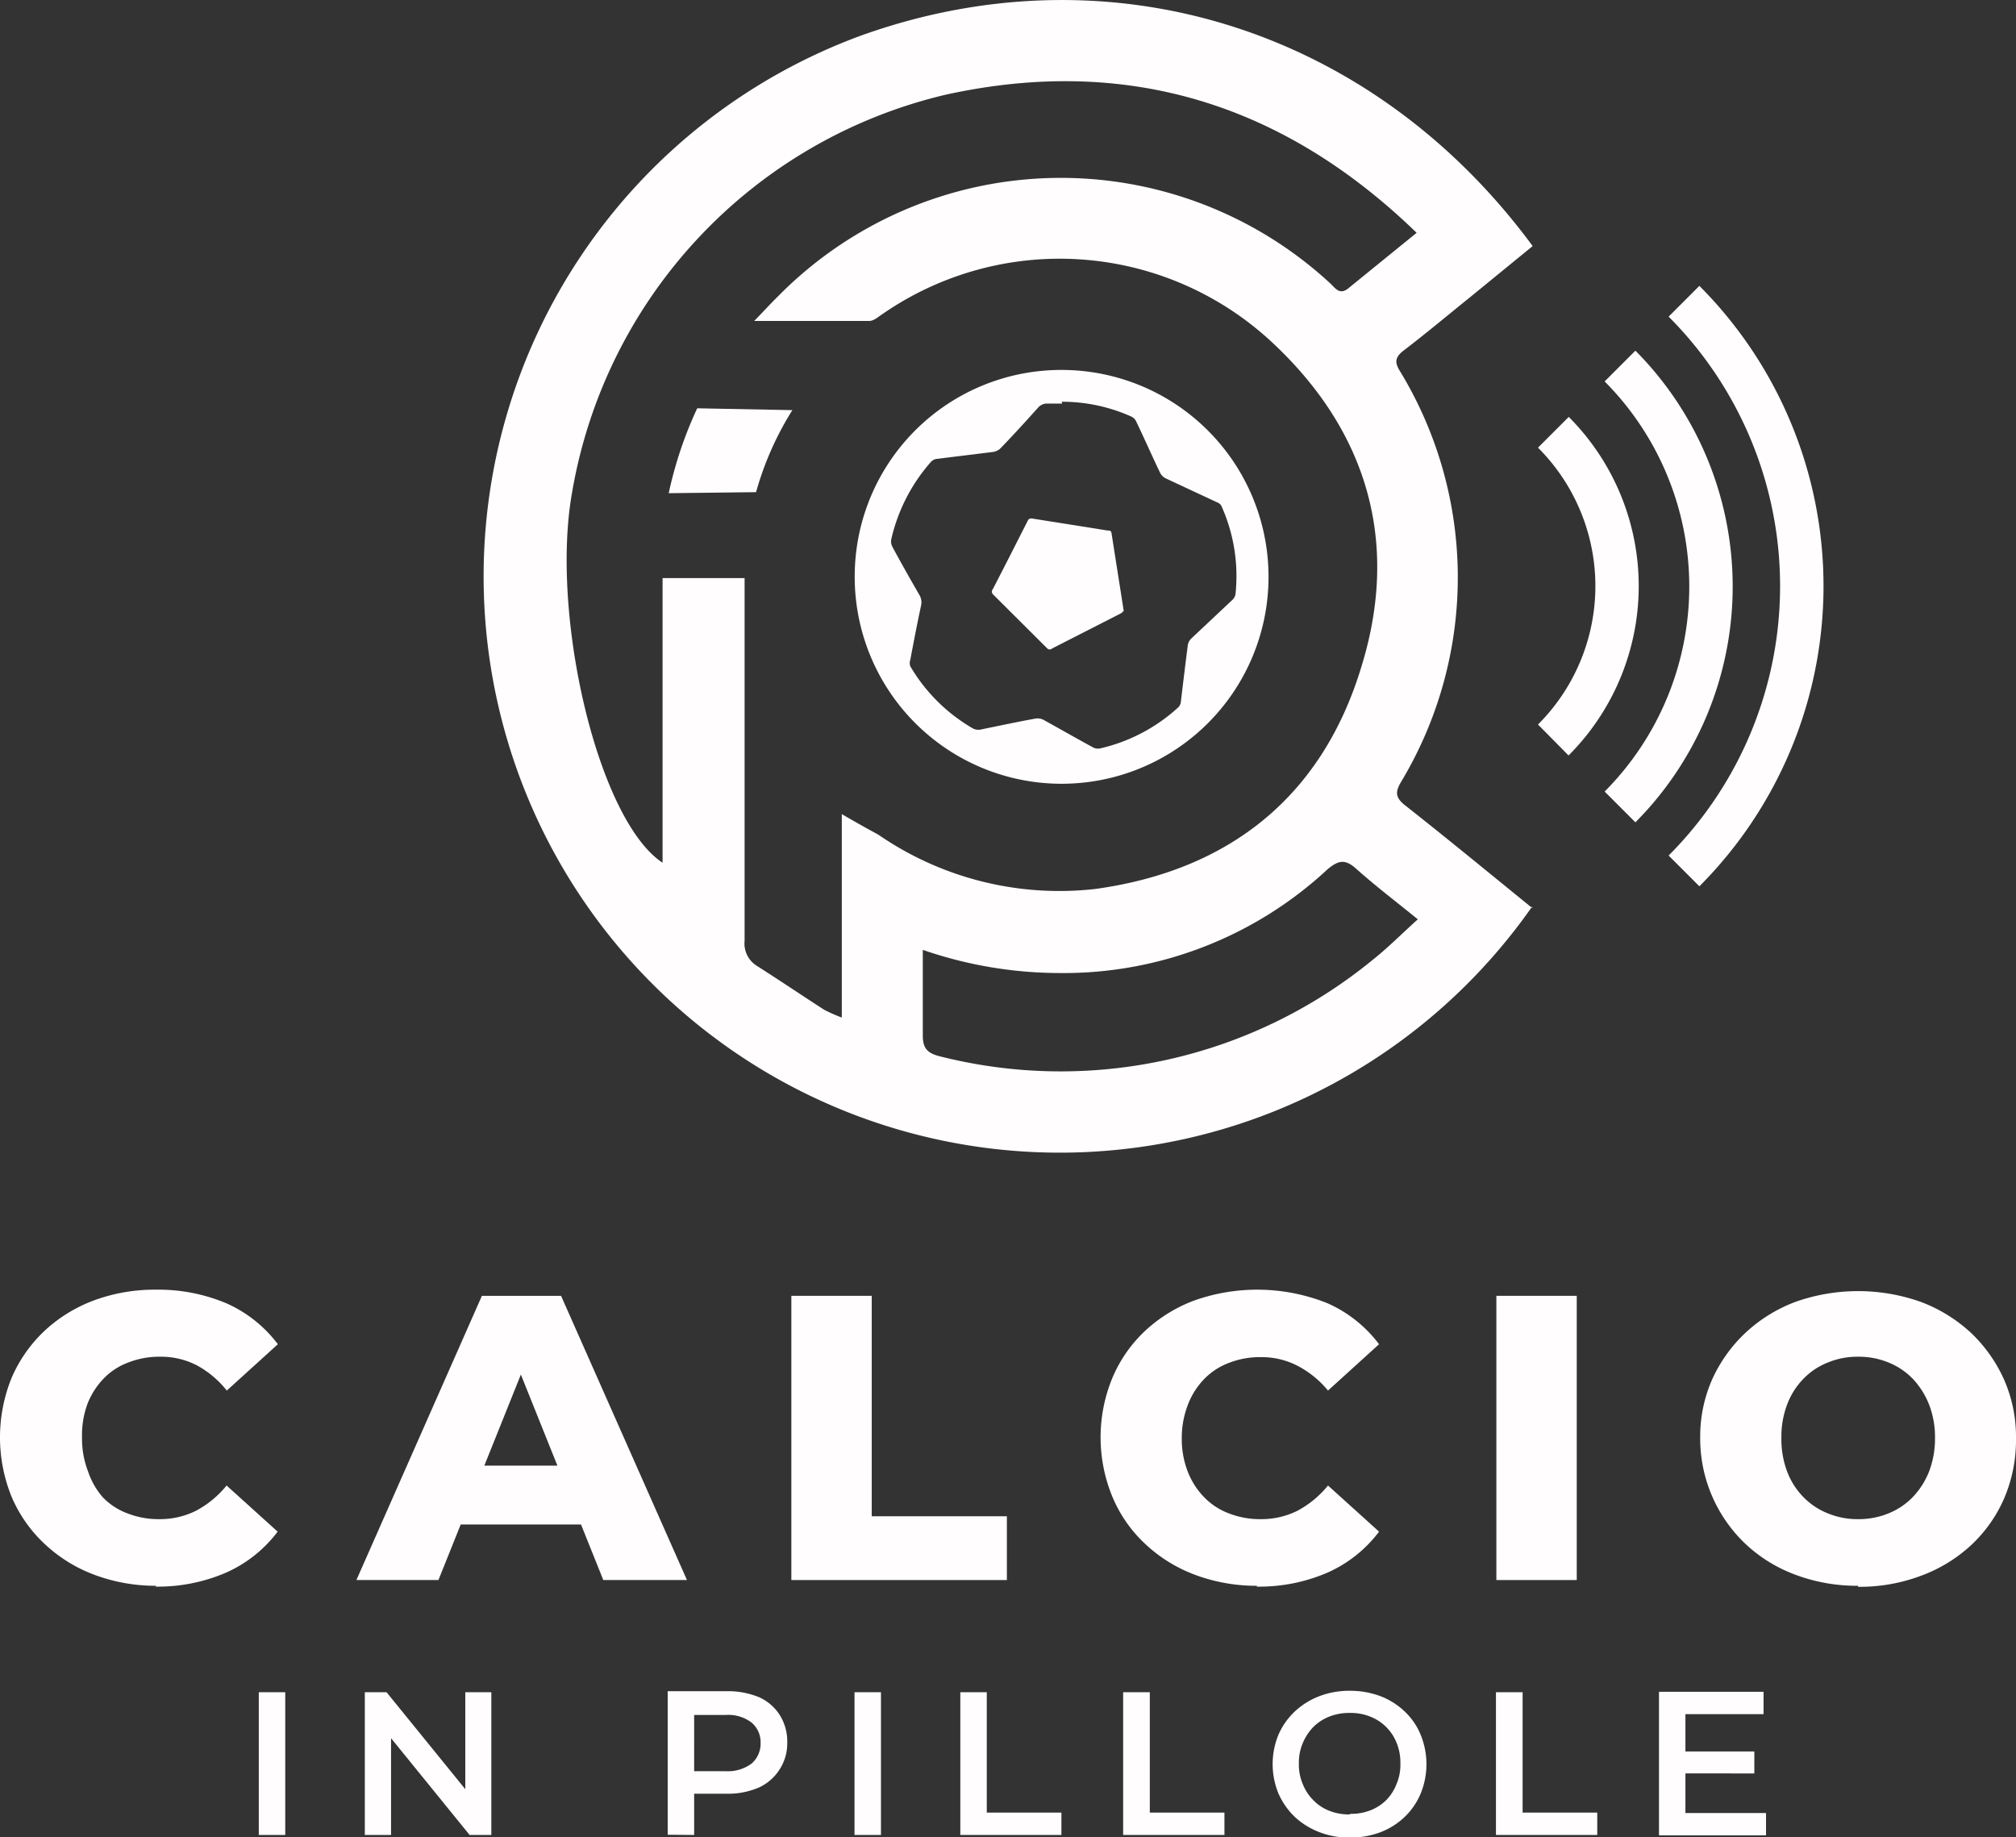
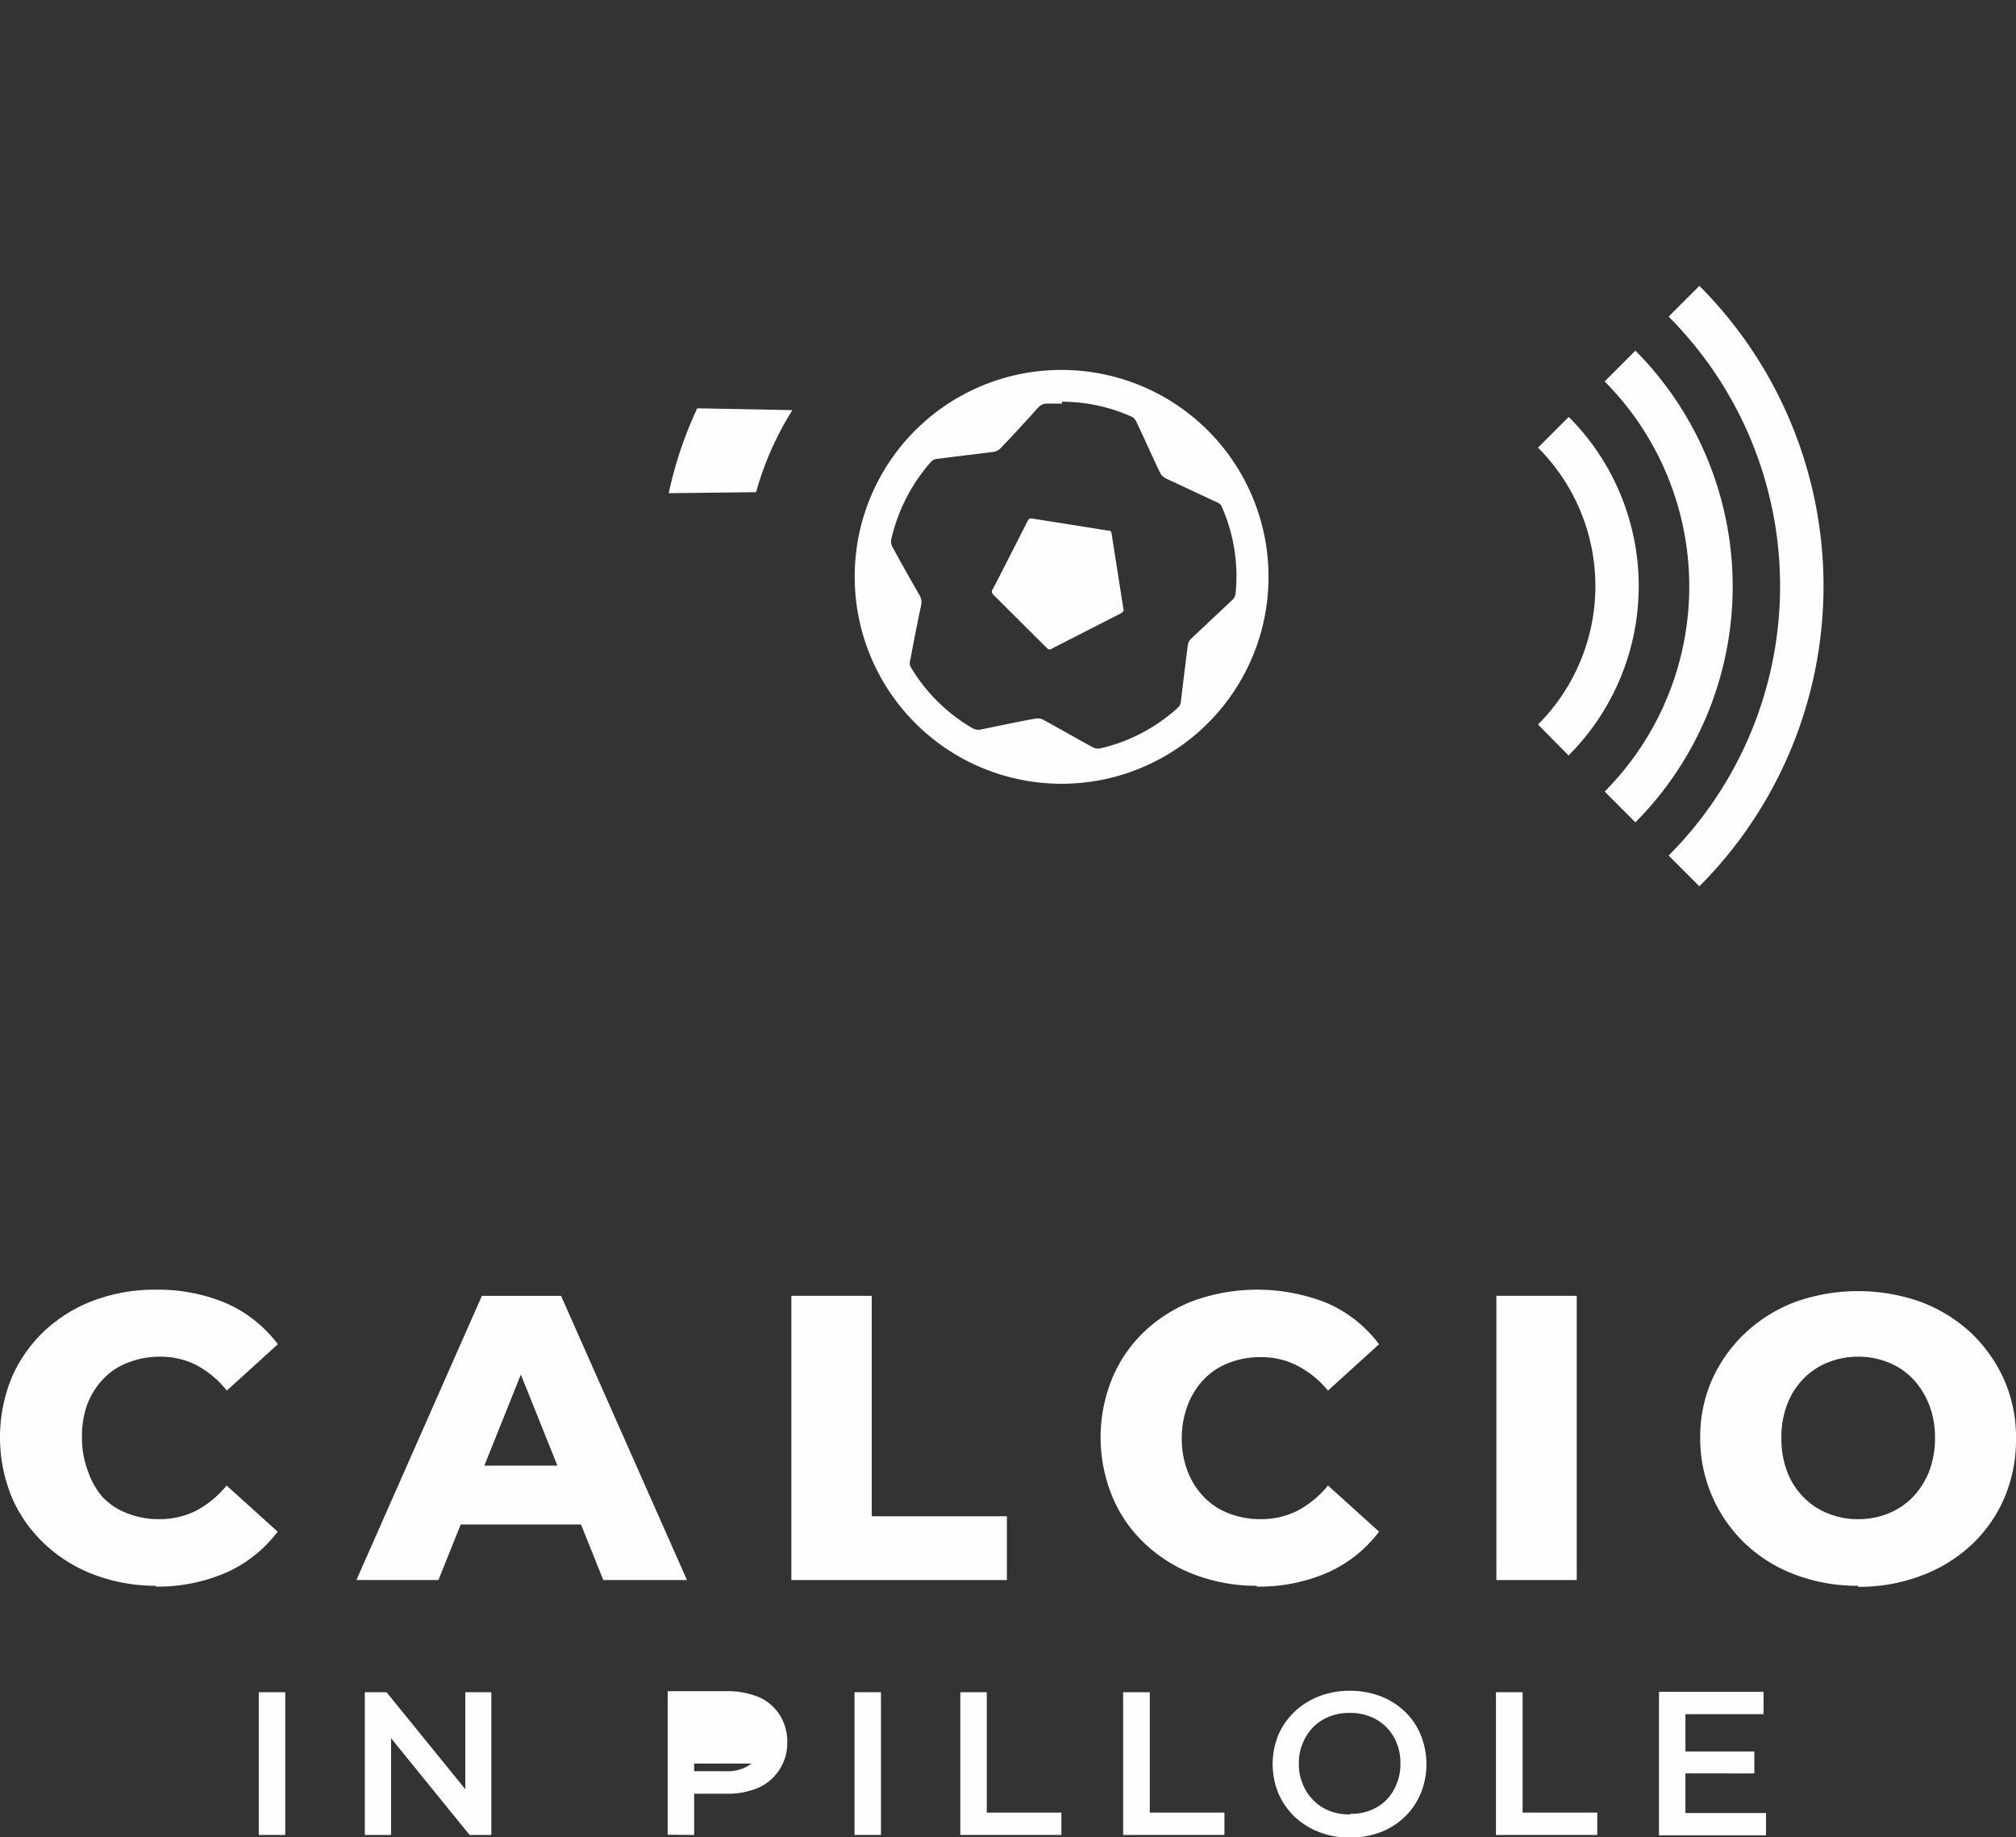
<svg xmlns="http://www.w3.org/2000/svg" viewBox="0 0 98.31 89.58">
  <rect x="0" y="0" width="98.31" height="89.58" fill="#333333" stroke="none" />
  <defs>
    <style>.cls-1{fill:#fffdfd;}</style>
  </defs>
  <title>logo-calcioinpillole</title>
  <g id="Livello_2" data-name="Livello 2">
    <g id="Livello_1-2" data-name="Livello 1">
      <path class="cls-1" d="M7.62,77.33a8.54,8.54,0,0,1-3-.53,7.22,7.22,0,0,1-2.41-1.48A6.78,6.78,0,0,1,.57,73a7.71,7.71,0,0,1,0-5.82,6.88,6.88,0,0,1,1.61-2.29,7.22,7.22,0,0,1,2.41-1.48,8.53,8.53,0,0,1,3-.52,8.55,8.55,0,0,1,3.44.66,6.37,6.37,0,0,1,2.52,2l-2.49,2.26A4.79,4.79,0,0,0,9.6,66.58a3.8,3.8,0,0,0-1.78-.42,4.13,4.13,0,0,0-1.56.28,3.2,3.2,0,0,0-1.22.8,3.7,3.7,0,0,0-.79,1.26A4.45,4.45,0,0,0,4,70.12a4.37,4.37,0,0,0,.29,1.62A3.7,3.7,0,0,0,5,73a3.2,3.2,0,0,0,1.22.8,4.13,4.13,0,0,0,1.56.28,3.92,3.92,0,0,0,1.78-.41,4.87,4.87,0,0,0,1.49-1.23l2.49,2.25a6.39,6.39,0,0,1-2.52,2,8.38,8.38,0,0,1-3.44.68" />
      <path class="cls-1" d="M20.73,74.34l1-2.87h6.77l1,2.87Zm-3.35,2.71L23.5,63.19h3.86L33.5,77.05H29.42L24.63,65.11h1.54L21.38,77.05Z" />
      <polygon class="cls-1" points="38.59 77.05 38.59 63.19 42.51 63.19 42.51 73.94 49.1 73.94 49.1 77.05 38.59 77.05" />
      <path class="cls-1" d="M61.29,77.33a8.54,8.54,0,0,1-3-.53,7.22,7.22,0,0,1-2.41-1.48A6.62,6.62,0,0,1,54.25,73a7.59,7.59,0,0,1,0-5.82,6.72,6.72,0,0,1,1.6-2.29,7.22,7.22,0,0,1,2.41-1.48,9.2,9.2,0,0,1,6.47.14,6.37,6.37,0,0,1,2.52,2l-2.49,2.26a4.79,4.79,0,0,0-1.49-1.21,3.8,3.8,0,0,0-1.78-.42,4.13,4.13,0,0,0-1.56.28,3.28,3.28,0,0,0-1.22.8,3.7,3.7,0,0,0-.79,1.26,4.45,4.45,0,0,0-.29,1.62,4.37,4.37,0,0,0,.29,1.62A3.7,3.7,0,0,0,58.71,73a3.28,3.28,0,0,0,1.22.8,4.13,4.13,0,0,0,1.56.28,3.92,3.92,0,0,0,1.78-.41,4.87,4.87,0,0,0,1.49-1.23l2.49,2.25a6.39,6.39,0,0,1-2.52,2,8.38,8.38,0,0,1-3.44.68" />
      <rect class="cls-1" x="72.97" y="63.19" width="3.92" height="13.86" />
      <path class="cls-1" d="M90.61,74.08a3.82,3.82,0,0,0,1.48-.28,3.42,3.42,0,0,0,1.19-.8,3.87,3.87,0,0,0,.79-1.24,4.48,4.48,0,0,0,.29-1.64,4.39,4.39,0,0,0-.29-1.63,3.92,3.92,0,0,0-.79-1.25,3.42,3.42,0,0,0-1.19-.8,3.82,3.82,0,0,0-1.48-.28,3.77,3.77,0,0,0-1.47.28,3.37,3.37,0,0,0-1.2.8,3.6,3.6,0,0,0-.79,1.25,4.39,4.39,0,0,0-.28,1.63,4.48,4.48,0,0,0,.28,1.64A3.56,3.56,0,0,0,87.94,73a3.37,3.37,0,0,0,1.2.8,3.77,3.77,0,0,0,1.47.28m0,3.25a8.56,8.56,0,0,1-3.06-.54,7.17,7.17,0,0,1-2.44-1.51,7.08,7.08,0,0,1-2.2-5.18,6.89,6.89,0,0,1,.59-2.85A7.2,7.2,0,0,1,85.11,65a7.38,7.38,0,0,1,2.43-1.51,9.16,9.16,0,0,1,6.14,0A7.47,7.47,0,0,1,96.12,65a7.21,7.21,0,0,1,1.61,2.28,6.94,6.94,0,0,1,.58,2.87,7.22,7.22,0,0,1-.57,2.9,6.84,6.84,0,0,1-1.61,2.29,7.29,7.29,0,0,1-2.45,1.5,8.5,8.5,0,0,1-3.07.54" />
      <rect class="cls-1" x="12.62" y="82.52" width="1.29" height="6.96" />
      <polygon class="cls-1" points="17.79 89.48 17.79 82.52 18.85 82.52 23.21 87.89 22.69 87.89 22.69 82.52 23.96 82.52 23.96 89.48 22.9 89.48 18.54 84.11 19.07 84.11 19.07 89.48 17.79 89.48" />
-       <path class="cls-1" d="M33.85,87l-.56-.63h2.08A1.94,1.94,0,0,0,36.65,86a1.28,1.28,0,0,0,.44-1,1.25,1.25,0,0,0-.44-1,1.88,1.88,0,0,0-1.28-.37H33.29l.56-.63Zm-1.29,2.47v-7h2.87a4,4,0,0,1,1.58.29,2.32,2.32,0,0,1,1,.85A2.42,2.42,0,0,1,38.39,85,2.32,2.32,0,0,1,38,86.31a2.34,2.34,0,0,1-1,.86,3.81,3.81,0,0,1-1.58.3H33.29l.56-.59v2.6Z" />
+       <path class="cls-1" d="M33.85,87l-.56-.63h2.08A1.94,1.94,0,0,0,36.65,86H33.29l.56-.63Zm-1.29,2.47v-7h2.87a4,4,0,0,1,1.58.29,2.32,2.32,0,0,1,1,.85A2.42,2.42,0,0,1,38.39,85,2.32,2.32,0,0,1,38,86.31a2.34,2.34,0,0,1-1,.86,3.81,3.81,0,0,1-1.58.3H33.29l.56-.59v2.6Z" />
      <rect class="cls-1" x="41.67" y="82.52" width="1.29" height="6.96" />
      <polygon class="cls-1" points="46.83 89.48 46.83 82.52 48.12 82.52 48.12 88.39 51.76 88.39 51.76 89.48 46.83 89.48" />
      <polygon class="cls-1" points="54.77 89.48 54.77 82.52 56.07 82.52 56.07 88.39 59.71 88.39 59.71 89.48 54.77 89.48" />
      <path class="cls-1" d="M65.85,88.45a2.54,2.54,0,0,0,1-.18,2.25,2.25,0,0,0,.77-.51A2.29,2.29,0,0,0,68.1,87a2.38,2.38,0,0,0,.19-1,2.55,2.55,0,0,0-.18-1,2.27,2.27,0,0,0-1.29-1.29,2.54,2.54,0,0,0-1-.18,2.63,2.63,0,0,0-1,.18,2.29,2.29,0,0,0-.78.51,2.51,2.51,0,0,0-.51.78,2.41,2.41,0,0,0-.19,1,2.37,2.37,0,0,0,.19,1,2.29,2.29,0,0,0,.51.78,2.18,2.18,0,0,0,.78.52,2.63,2.63,0,0,0,1,.18m0,1.13a4.07,4.07,0,0,1-1.49-.27,3.69,3.69,0,0,1-1.2-.75,3.59,3.59,0,0,1-.79-1.14,3.77,3.77,0,0,1,0-2.85,3.44,3.44,0,0,1,.79-1.13,3.65,3.65,0,0,1,1.19-.75,4.08,4.08,0,0,1,1.5-.27,4.2,4.2,0,0,1,1.49.26,3.55,3.55,0,0,1,1.19.75,3.22,3.22,0,0,1,.78,1.14,3.79,3.79,0,0,1,0,2.86,3.41,3.41,0,0,1-.78,1.14,3.55,3.55,0,0,1-1.19.75,4.2,4.2,0,0,1-1.49.26" />
      <polygon class="cls-1" points="72.95 89.48 72.95 82.52 74.25 82.52 74.25 88.39 77.89 88.39 77.89 89.48 72.95 89.48" />
      <path class="cls-1" d="M82.09,85.41h3.46v1.07H82.09Zm.1,3h3.93v1.09H80.9v-7H86v1.09H82.19Z" />
-       <path class="cls-1" d="M45,46.32c0,1.49,0,2.84,0,4.18,0,.62.23.85.79,1a24,24,0,0,0,21.12-4.67c.76-.6,1.44-1.29,2.23-2-1.07-.87-2.07-1.63-3-2.46-.54-.49-.86-.42-1.38,0a18.9,18.9,0,0,1-13.07,5.08A20.53,20.53,0,0,1,45,46.32M69.11,11.38c-6.52-6.34-14.19-8.7-23-6.76A24.08,24.08,0,0,0,27.9,24C26.82,30,29.16,40,32.31,42.07V28.19h4v1c0,5.56,0,11.13,0,16.69a1.28,1.28,0,0,0,.6,1.22c1.1.7,2.18,1.43,3.28,2.14a7.8,7.8,0,0,0,.86.38V39.7c.69.4,1.24.71,1.78,1a15.55,15.55,0,0,0,10.58,2.65c6.61-.91,11.11-4.58,13-10.91,1.87-6.12.2-11.55-4.5-15.86a15.19,15.19,0,0,0-18.84-1.29c-.22.14-.44.35-.66.36-1.83,0-3.66,0-5.63,0,.46-.47.8-.85,1.16-1.2a19.35,19.35,0,0,1,26.92-.64c.25.23.46.6.89.25l3.36-2.73M74.72,44.2A28.1,28.1,0,1,1,42,1.73C54.12-2.61,66.91,1.37,74.74,12l-3.06,2.5c-1.08.87-2.14,1.76-3.24,2.6-.41.32-.44.57-.17,1a19.35,19.35,0,0,1,.07,20c-.31.51-.31.79.19,1.18,2.07,1.63,4.11,3.31,6.19,5" />
      <path class="cls-1" d="M51.8,19.68l-.79,0a.58.58,0,0,0-.38.19c-.61.68-1.22,1.35-1.85,2a.64.64,0,0,1-.36.17l-2.76.34a.47.47,0,0,0-.25.13,8.58,8.58,0,0,0-1.95,3.8.57.57,0,0,0,.06.36c.43.8.88,1.59,1.33,2.37a.7.7,0,0,1,.07.47c-.19.88-.36,1.77-.53,2.67a.47.47,0,0,0,0,.31,8.4,8.4,0,0,0,3,3,.58.58,0,0,0,.46.08c.88-.18,1.77-.37,2.65-.53a.63.63,0,0,1,.38.06c.8.44,1.6.9,2.41,1.34a.52.52,0,0,0,.34.06,8.42,8.42,0,0,0,3.82-2,.44.44,0,0,0,.13-.24c.11-.92.22-1.85.34-2.77a.57.57,0,0,1,.18-.36l2-1.88a.48.48,0,0,0,.15-.29,8.32,8.32,0,0,0-.69-4.29.37.37,0,0,0-.2-.17l-2.53-1.18a.62.62,0,0,1-.26-.27c-.4-.83-.77-1.68-1.17-2.51a.49.49,0,0,0-.24-.23,8.26,8.26,0,0,0-3.39-.72m0-1.55a10.09,10.09,0,1,1-10.09,10,10.07,10.07,0,0,1,10.09-10" />
      <path class="cls-1" d="M54.78,29.8s-.07.09-.12.11l-3.35,1.71a.17.17,0,0,1-.24,0l-2.65-2.64a.19.19,0,0,1,0-.26c.57-1.1,1.13-2.21,1.69-3.31.06-.13.13-.14.25-.12l3.65.58c.11,0,.18,0,.2.17.19,1.23.39,2.47.58,3.7a.41.41,0,0,1,0,.1" />
      <path class="cls-1" d="M38.64,20,34,19.91a19.39,19.39,0,0,0-1.39,4.14L36.87,24a15.16,15.16,0,0,1,1.77-4" />
      <path class="cls-1" d="M76.48,36.83,75,35.33a9.54,9.54,0,0,0,0-13.5l1.5-1.5a11.68,11.68,0,0,1,0,16.5" />
      <path class="cls-1" d="M79.75,40.1l-1.5-1.5a14.18,14.18,0,0,0,0-20l1.5-1.5a16.31,16.31,0,0,1,0,23" />
      <path class="cls-1" d="M82.87,43.22l-1.5-1.5a18.6,18.6,0,0,0,0-26.28l1.5-1.5a20.73,20.73,0,0,1,0,29.28" />
    </g>
  </g>
</svg>